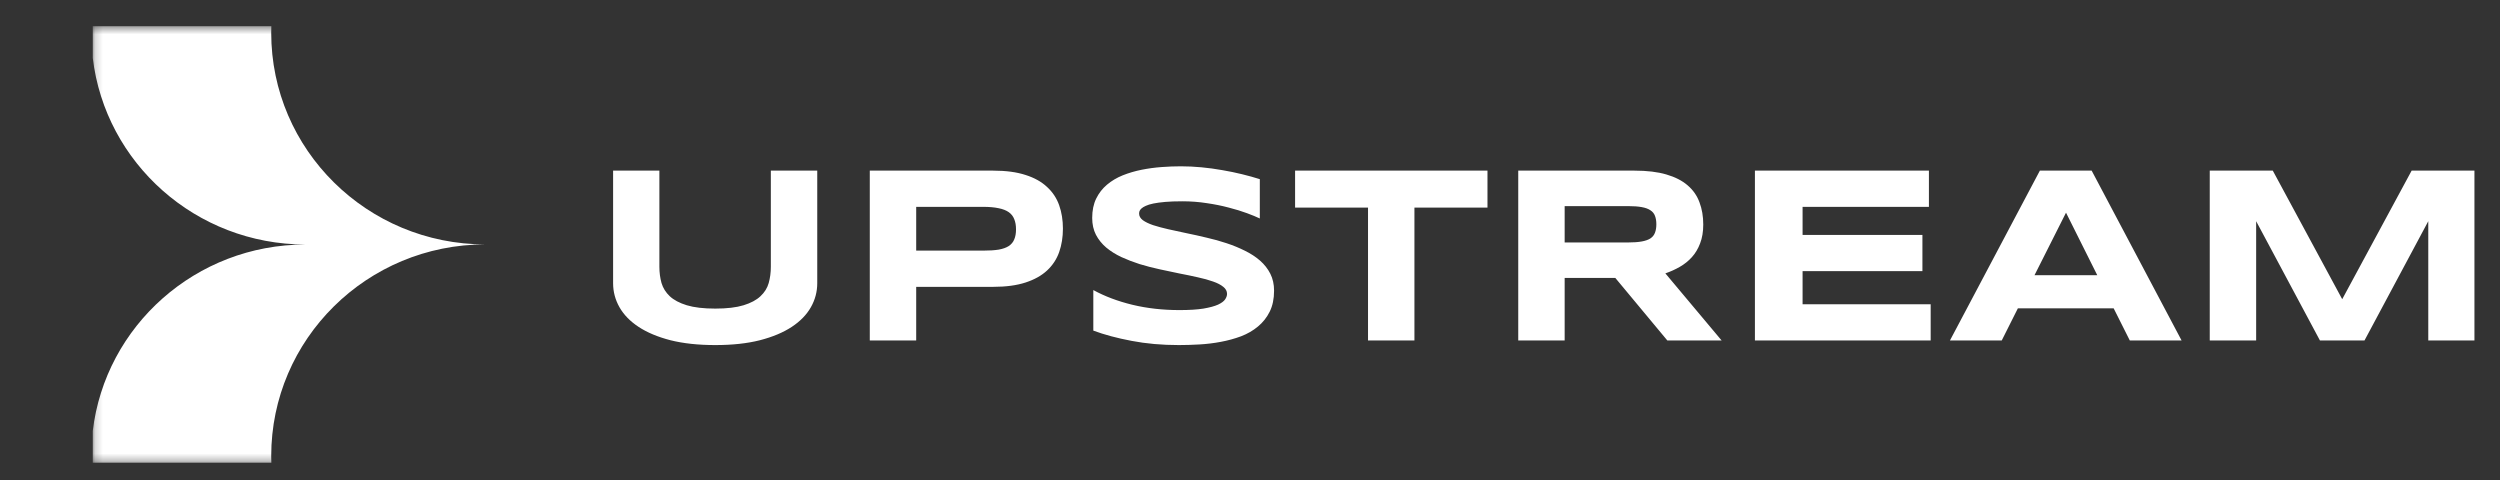
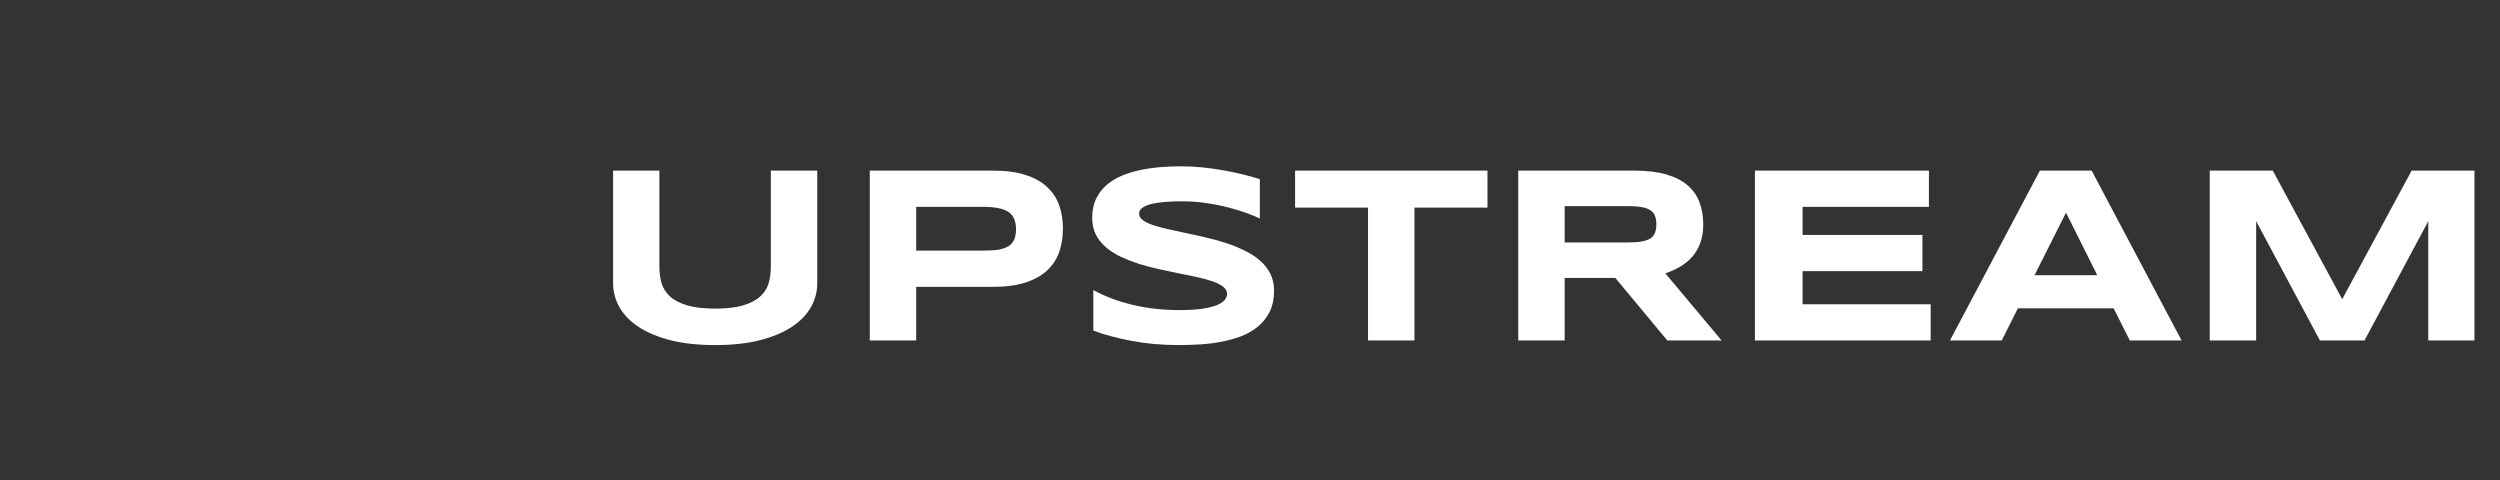
<svg xmlns="http://www.w3.org/2000/svg" width="328" height="63" viewBox="0 0 328 63" fill="none">
  <rect x="0" y="0" width="328" height="63" fill="#333333" stroke="none" />
  <mask id="mask0_118_565" style="mask-type:luminance" maskUnits="userSpaceOnUse" x="12" y="3" width="52" height="58">
-     <path d="M63.677 3.437H12.169V60.709H63.677V3.437Z" fill="white" />
-   </mask>
+     </mask>
  <g mask="url(#mask0_118_565)">
-     <path d="M35.6 60.709H12.169V56.54C13.817 42.764 25.681 32.081 40.065 32.081C25.681 32.065 13.817 21.382 12.169 7.605V3.437H35.6C35.6 3.73 35.584 4.023 35.584 4.3C35.584 19.64 48.172 32.065 63.678 32.065C48.156 32.065 35.584 44.49 35.584 59.83C35.584 60.123 35.584 60.416 35.6 60.693V60.709Z" fill="white" />
-   </g>
+     </g>
  <path d="M107.223 37.163C107.223 38.277 106.944 39.326 106.386 40.31C105.828 41.294 104.991 42.154 103.875 42.889C102.759 43.624 101.364 44.208 99.689 44.641C98.027 45.062 96.079 45.273 93.847 45.273C91.615 45.273 89.657 45.062 87.972 44.641C86.298 44.208 84.903 43.624 83.787 42.889C82.671 42.154 81.834 41.294 81.276 40.31C80.718 39.326 80.439 38.277 80.439 37.163V22.387H86.511V35.006C86.511 35.752 86.604 36.46 86.79 37.131C86.987 37.79 87.348 38.369 87.873 38.866C88.409 39.364 89.154 39.758 90.105 40.05C91.068 40.342 92.315 40.488 93.847 40.488C95.368 40.488 96.604 40.342 97.556 40.05C98.508 39.758 99.247 39.364 99.772 38.866C100.308 38.369 100.669 37.79 100.855 37.131C101.041 36.46 101.134 35.752 101.134 35.006V22.387H107.223V37.163ZM139.456 29.994C139.456 31.108 139.291 32.135 138.963 33.076C138.635 34.006 138.104 34.811 137.371 35.493C136.649 36.163 135.708 36.688 134.549 37.066C133.388 37.444 131.977 37.634 130.314 37.634H120.205V44.673H114.116V22.387H130.314C131.977 22.387 133.388 22.576 134.549 22.955C135.708 23.322 136.649 23.847 137.371 24.528C138.104 25.198 138.635 25.999 138.963 26.929C139.291 27.858 139.456 28.88 139.456 29.994ZM133.301 30.091C133.301 29.572 133.224 29.129 133.071 28.761C132.929 28.383 132.688 28.075 132.349 27.837C132.01 27.599 131.567 27.426 131.02 27.318C130.473 27.199 129.8 27.139 129.001 27.139H120.205V32.881H129.001C129.8 32.881 130.473 32.838 131.02 32.752C131.567 32.654 132.01 32.497 132.349 32.281C132.688 32.054 132.929 31.762 133.071 31.405C133.224 31.048 133.301 30.61 133.301 30.091ZM165.288 28.664C164.861 28.459 164.297 28.226 163.597 27.967C162.897 27.707 162.104 27.464 161.217 27.237C160.331 26.999 159.368 26.804 158.329 26.653C157.289 26.491 156.223 26.41 155.129 26.41C154.253 26.41 153.504 26.436 152.881 26.491C152.267 26.545 151.748 26.615 151.321 26.701C150.906 26.788 150.572 26.891 150.32 27.01C150.079 27.118 149.893 27.231 149.762 27.35C149.631 27.469 149.543 27.588 149.5 27.707C149.467 27.826 149.451 27.934 149.451 28.032C149.451 28.356 149.615 28.642 149.943 28.891C150.271 29.129 150.72 29.345 151.288 29.54C151.857 29.724 152.519 29.902 153.274 30.075C154.029 30.237 154.828 30.41 155.67 30.594C156.524 30.767 157.399 30.962 158.296 31.178C159.204 31.384 160.08 31.627 160.922 31.908C161.775 32.189 162.58 32.519 163.335 32.898C164.089 33.265 164.752 33.698 165.32 34.195C165.889 34.693 166.338 35.266 166.666 35.914C166.994 36.563 167.158 37.304 167.158 38.136C167.158 39.207 166.967 40.126 166.584 40.894C166.201 41.662 165.687 42.31 165.042 42.84C164.407 43.37 163.668 43.797 162.826 44.122C161.983 44.435 161.097 44.678 160.167 44.851C159.248 45.025 158.313 45.138 157.361 45.192C156.42 45.246 155.523 45.273 154.669 45.273C152.437 45.273 150.37 45.089 148.465 44.722C146.573 44.365 144.898 43.916 143.443 43.376V38.055C144.943 38.877 146.649 39.521 148.564 39.986C150.49 40.45 152.547 40.683 154.735 40.683C156.026 40.683 157.076 40.618 157.886 40.488C158.706 40.348 159.347 40.175 159.806 39.969C160.266 39.753 160.578 39.521 160.742 39.272C160.906 39.023 160.988 38.785 160.988 38.558C160.988 38.201 160.824 37.893 160.495 37.634C160.167 37.363 159.719 37.131 159.15 36.936C158.581 36.731 157.919 36.547 157.164 36.385C156.409 36.212 155.605 36.044 154.751 35.882C153.909 35.709 153.039 35.525 152.142 35.33C151.245 35.136 150.37 34.909 149.516 34.649C148.673 34.379 147.875 34.071 147.12 33.725C146.365 33.368 145.703 32.952 145.134 32.476C144.565 31.989 144.116 31.432 143.788 30.805C143.46 30.167 143.296 29.432 143.296 28.599C143.296 27.615 143.471 26.766 143.821 26.053C144.171 25.339 144.642 24.733 145.232 24.236C145.834 23.728 146.523 23.317 147.301 23.003C148.088 22.69 148.914 22.447 149.779 22.273C150.643 22.101 151.518 21.982 152.404 21.917C153.291 21.852 154.133 21.819 154.932 21.819C155.807 21.819 156.704 21.863 157.623 21.949C158.553 22.036 159.467 22.16 160.364 22.322C161.261 22.474 162.125 22.652 162.957 22.857C163.8 23.063 164.576 23.279 165.288 23.506V28.664ZM185.573 27.237V44.673H179.484V27.237H169.916V22.387H195.157V27.237H185.573ZM205.283 44.673H199.194V22.387H214.457C216.098 22.387 217.488 22.555 218.626 22.89C219.775 23.225 220.705 23.701 221.416 24.317C222.138 24.933 222.658 25.68 222.975 26.555C223.303 27.421 223.467 28.388 223.467 29.459C223.467 30.4 223.33 31.221 223.057 31.924C222.794 32.627 222.433 33.233 221.974 33.741C221.525 34.238 221 34.66 220.398 35.006C219.797 35.352 219.162 35.639 218.495 35.866L225.88 44.673H218.757L211.93 36.466H205.283V44.673ZM217.313 29.426C217.313 28.994 217.253 28.626 217.133 28.323C217.023 28.021 216.826 27.777 216.542 27.594C216.257 27.399 215.874 27.258 215.393 27.172C214.922 27.085 214.331 27.042 213.62 27.042H205.283V31.811H213.62C214.331 31.811 214.922 31.767 215.393 31.681C215.874 31.595 216.257 31.459 216.542 31.276C216.826 31.081 217.023 30.832 217.133 30.529C217.253 30.227 217.313 29.859 217.313 29.426ZM230.245 44.673V22.387H253.074V27.139H236.499V30.821H252.221V35.574H236.499V39.921H253.304V44.673H230.245ZM277.314 40.456H264.743L262.626 44.673H255.831L267.631 22.387H274.426L286.226 44.673H279.431L277.314 40.456ZM266.926 36.109H275.164L271.061 27.902L266.926 36.109ZM318.59 44.673V29.021L310.22 44.673H304.377L296.007 29.021V44.673H289.919V22.387H298.19L307.298 39.256L316.407 22.387H324.646V44.673H318.59Z" fill="white" />
</svg>